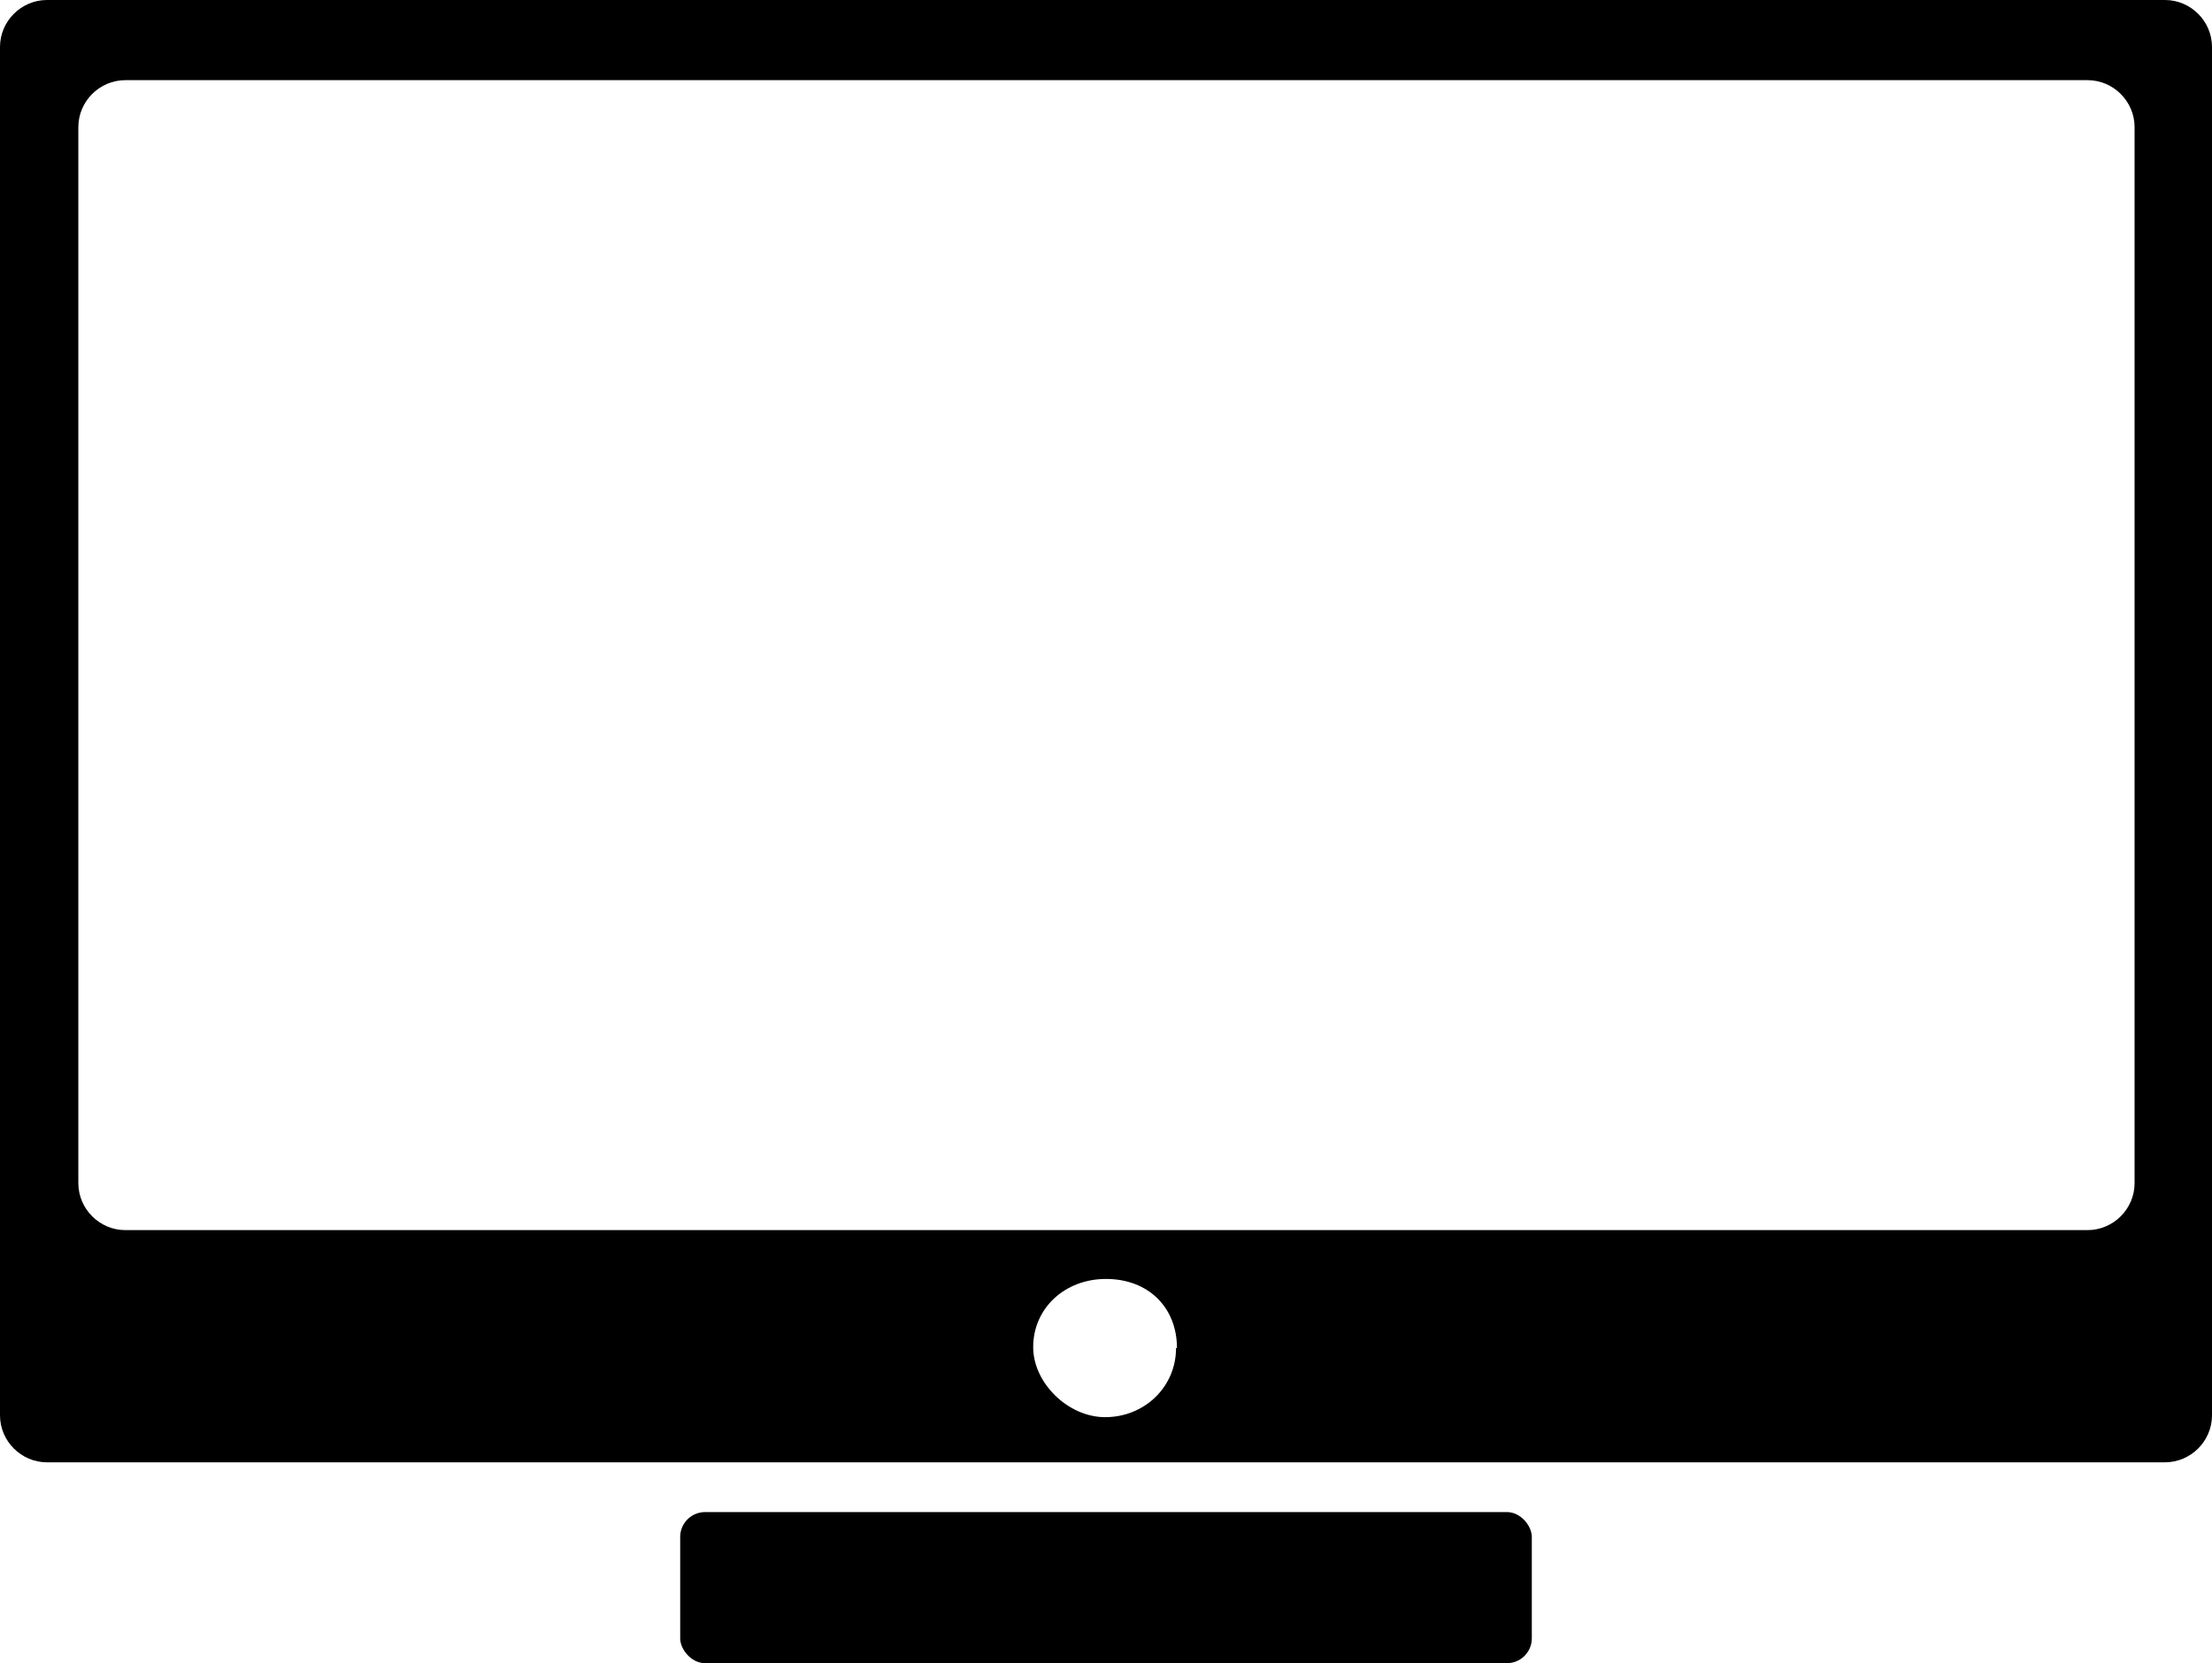
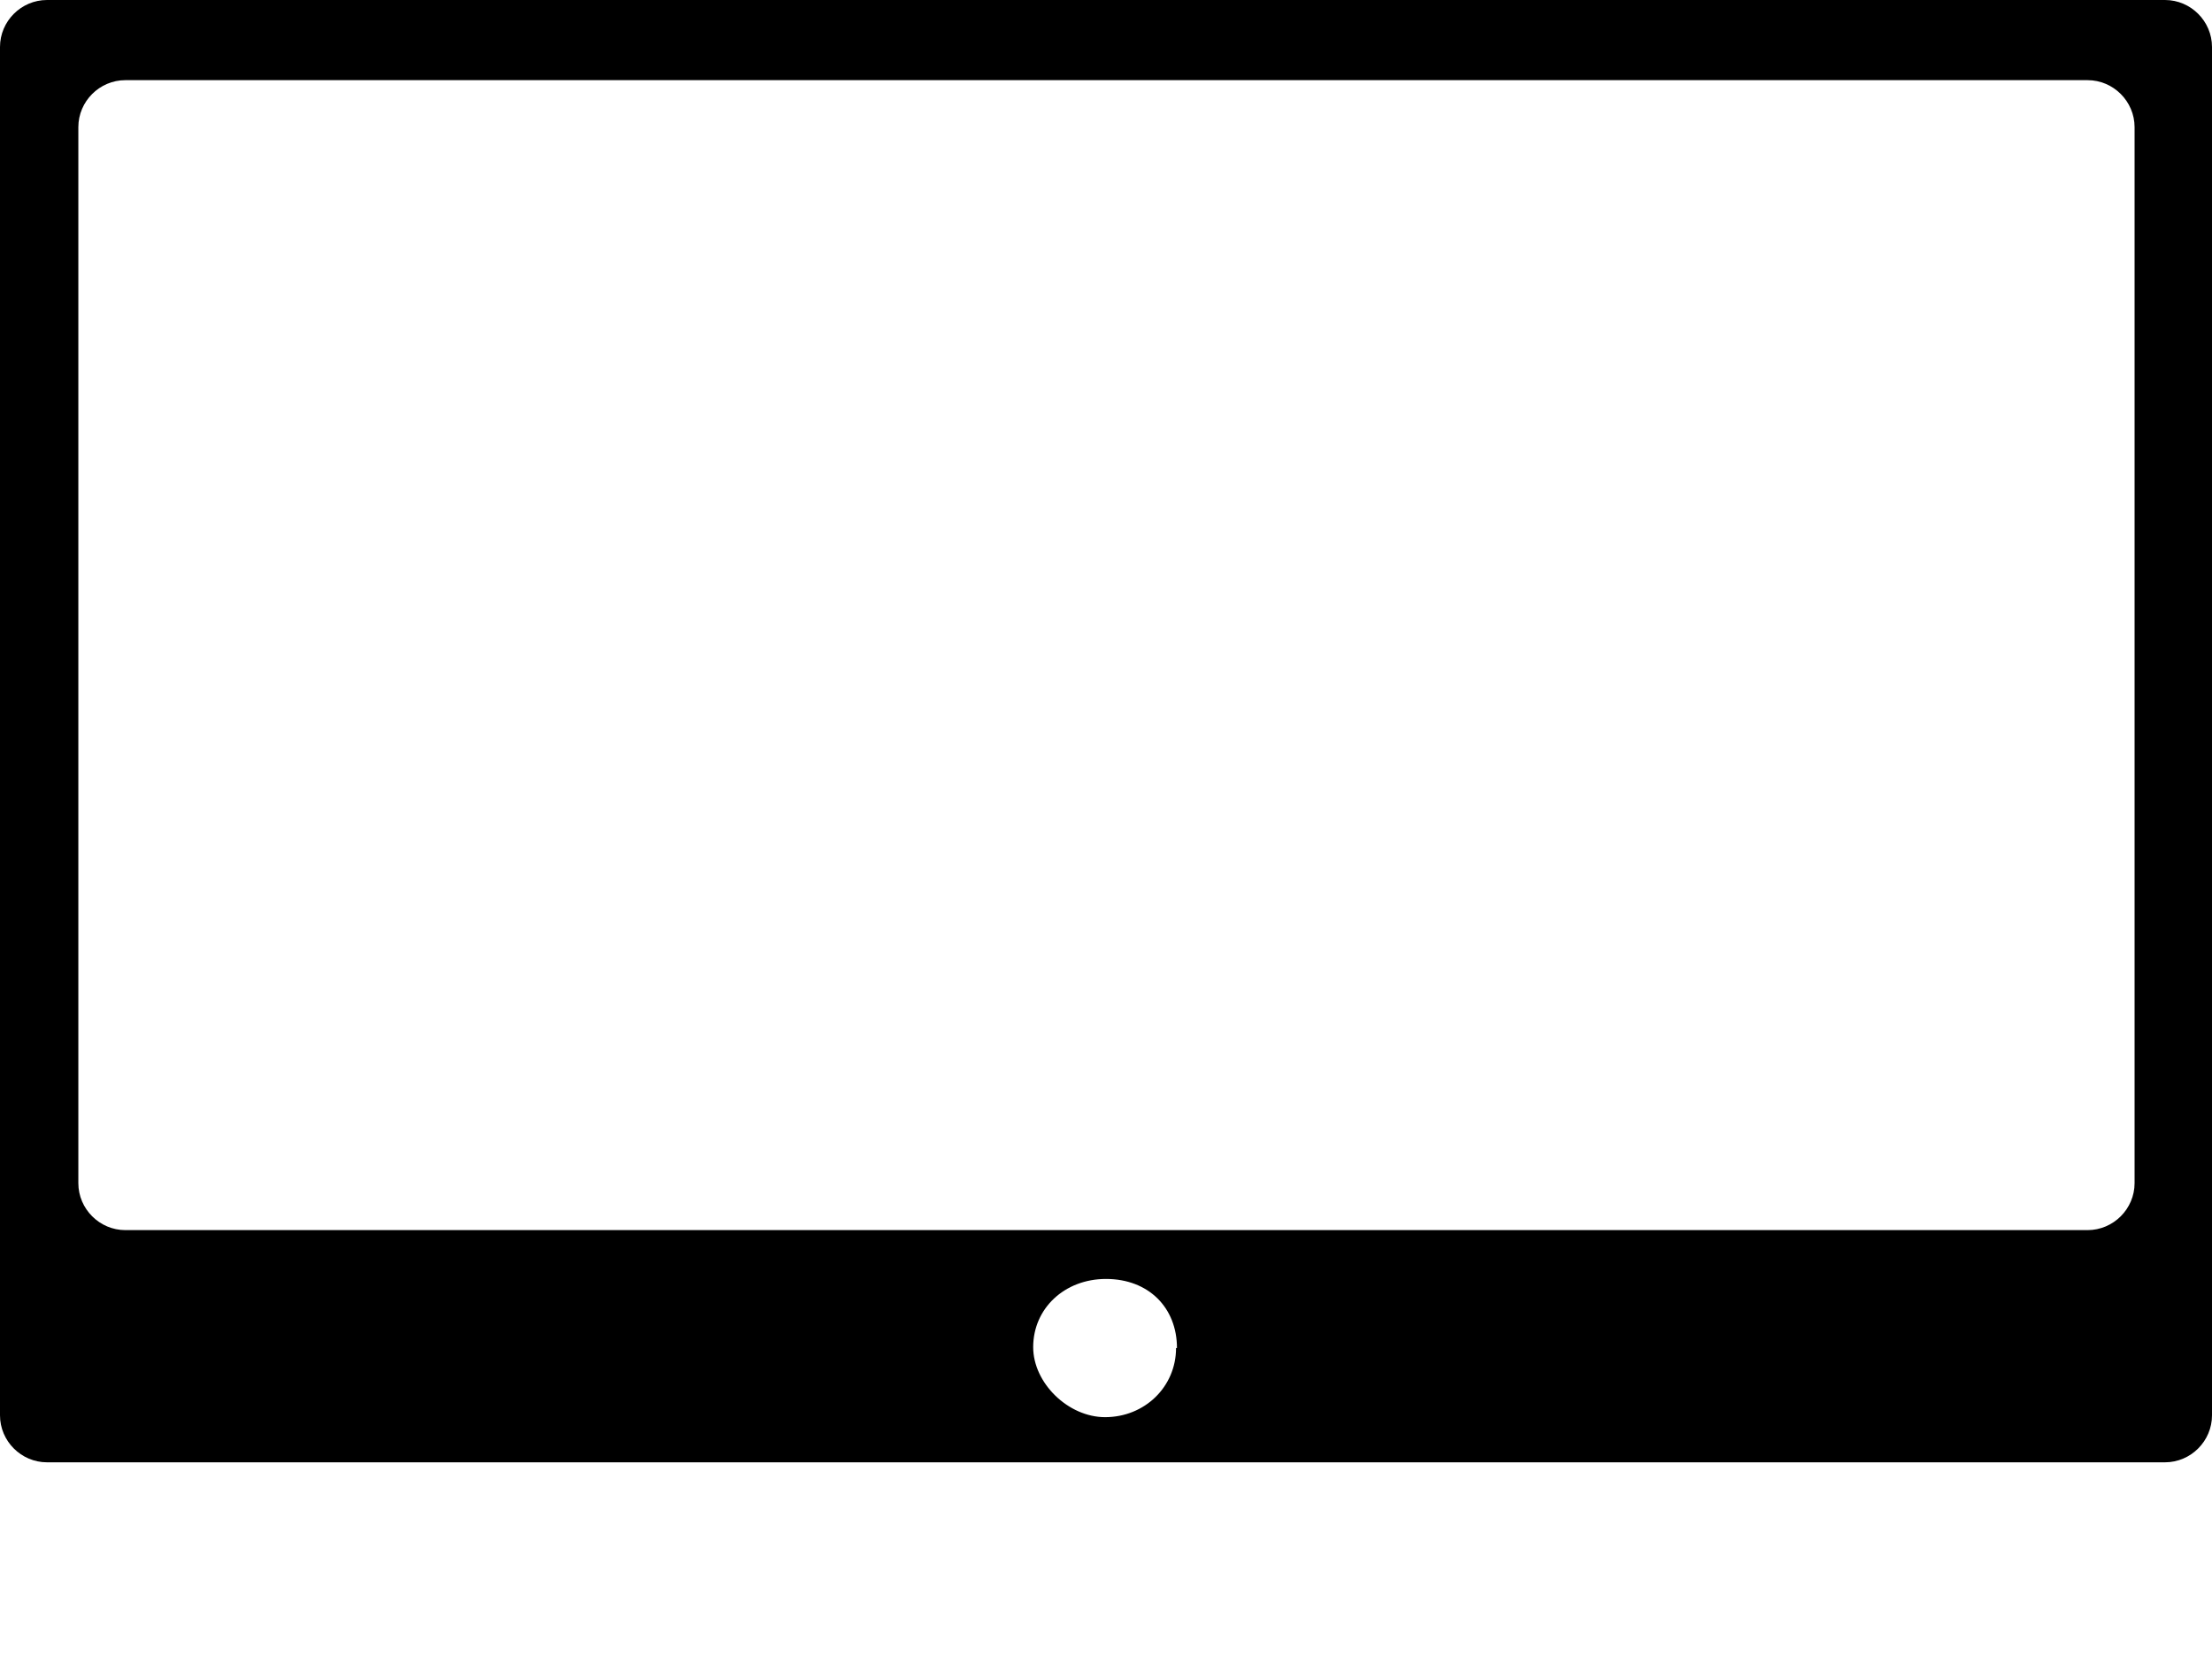
<svg xmlns="http://www.w3.org/2000/svg" id="Layer_2" data-name="Layer 2" viewBox="0 0 24 18.05">
  <g id="Layer_1-2" data-name="Layer 1">
    <path d="M0,15.37V.51C0,.23.23,0,.51,0h22.98c.28,0,.51.23.51.51v14.85c0,.28-.23.51-.51.51H.51c-.28,0-.51-.23-.51-.51ZM1.36,13.35h21.29c.28,0,.51-.23.51-.51V1.38c0-.28-.23-.51-.51-.51H1.36c-.28,0-.51.23-.51.51v11.46c0,.28.23.51.51.51ZM12.77,14.63c0-.44-.31-.75-.77-.75-.45,0-.79.32-.79.74,0,.39.38.76.78.76.43,0,.77-.33.77-.75Z" />
-     <rect x="7.38" y="16.41" width="9.24" height="1.64" rx=".27" ry=".27" />
  </g>
</svg>